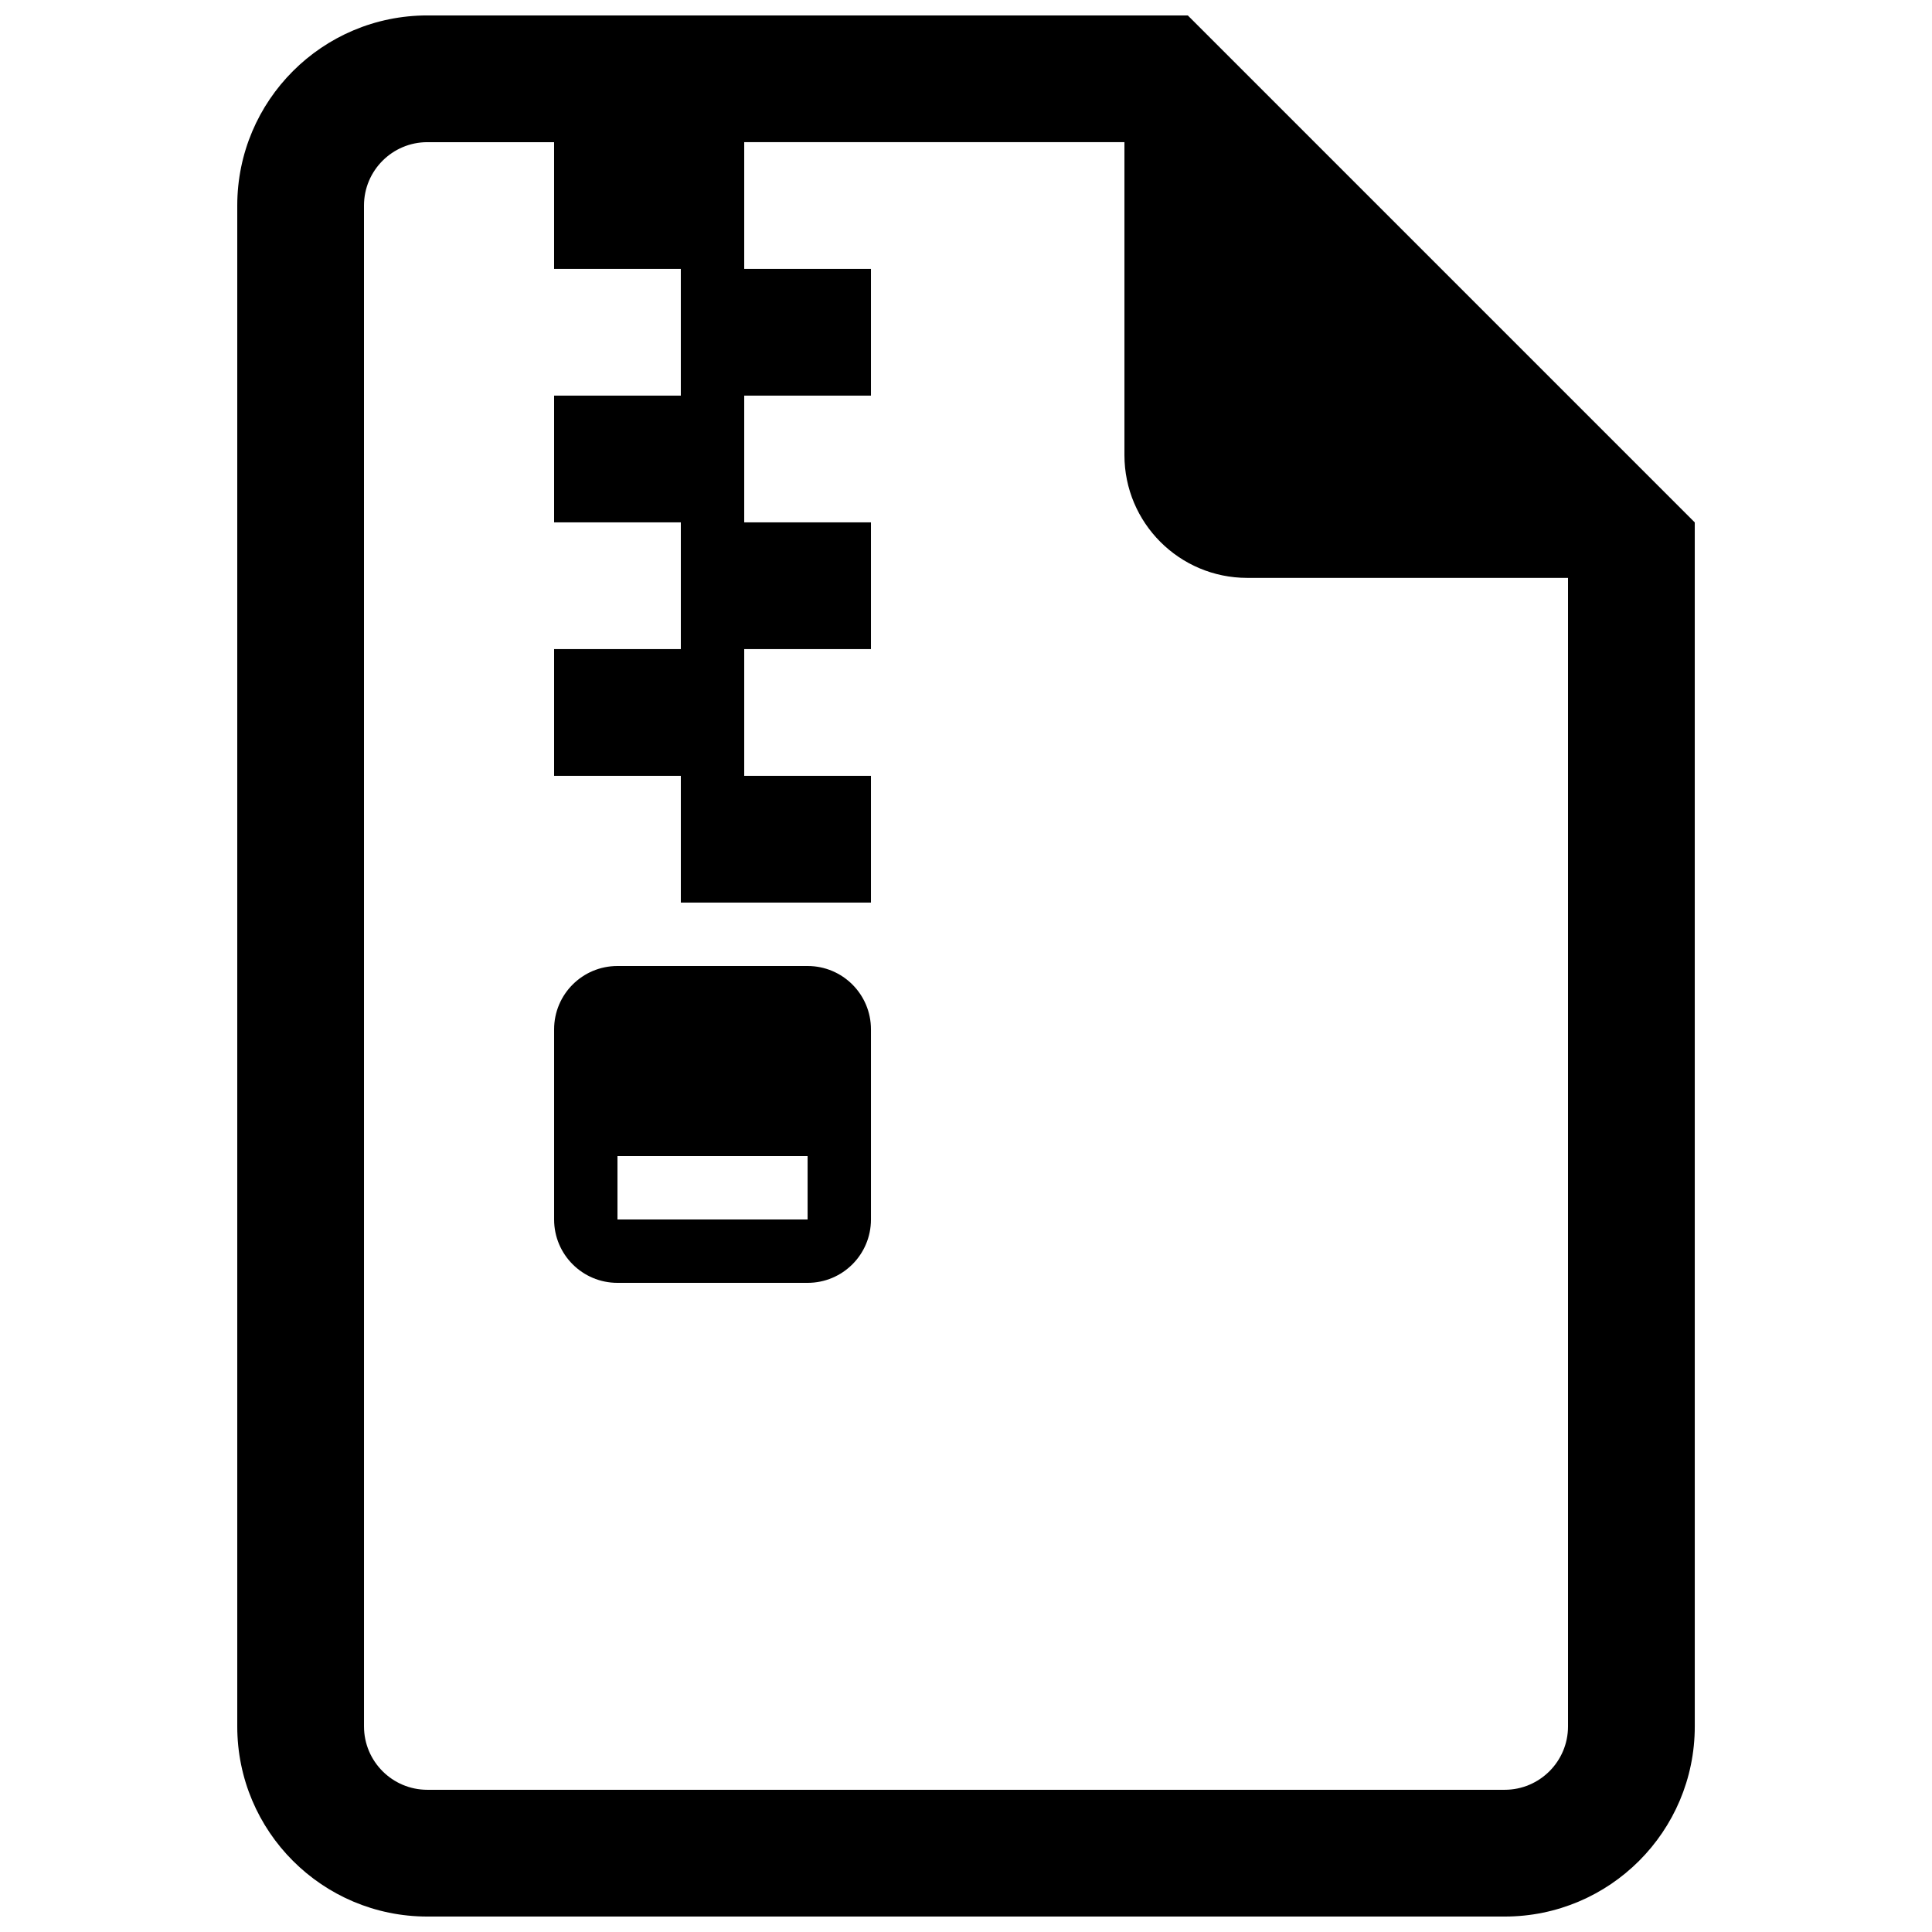
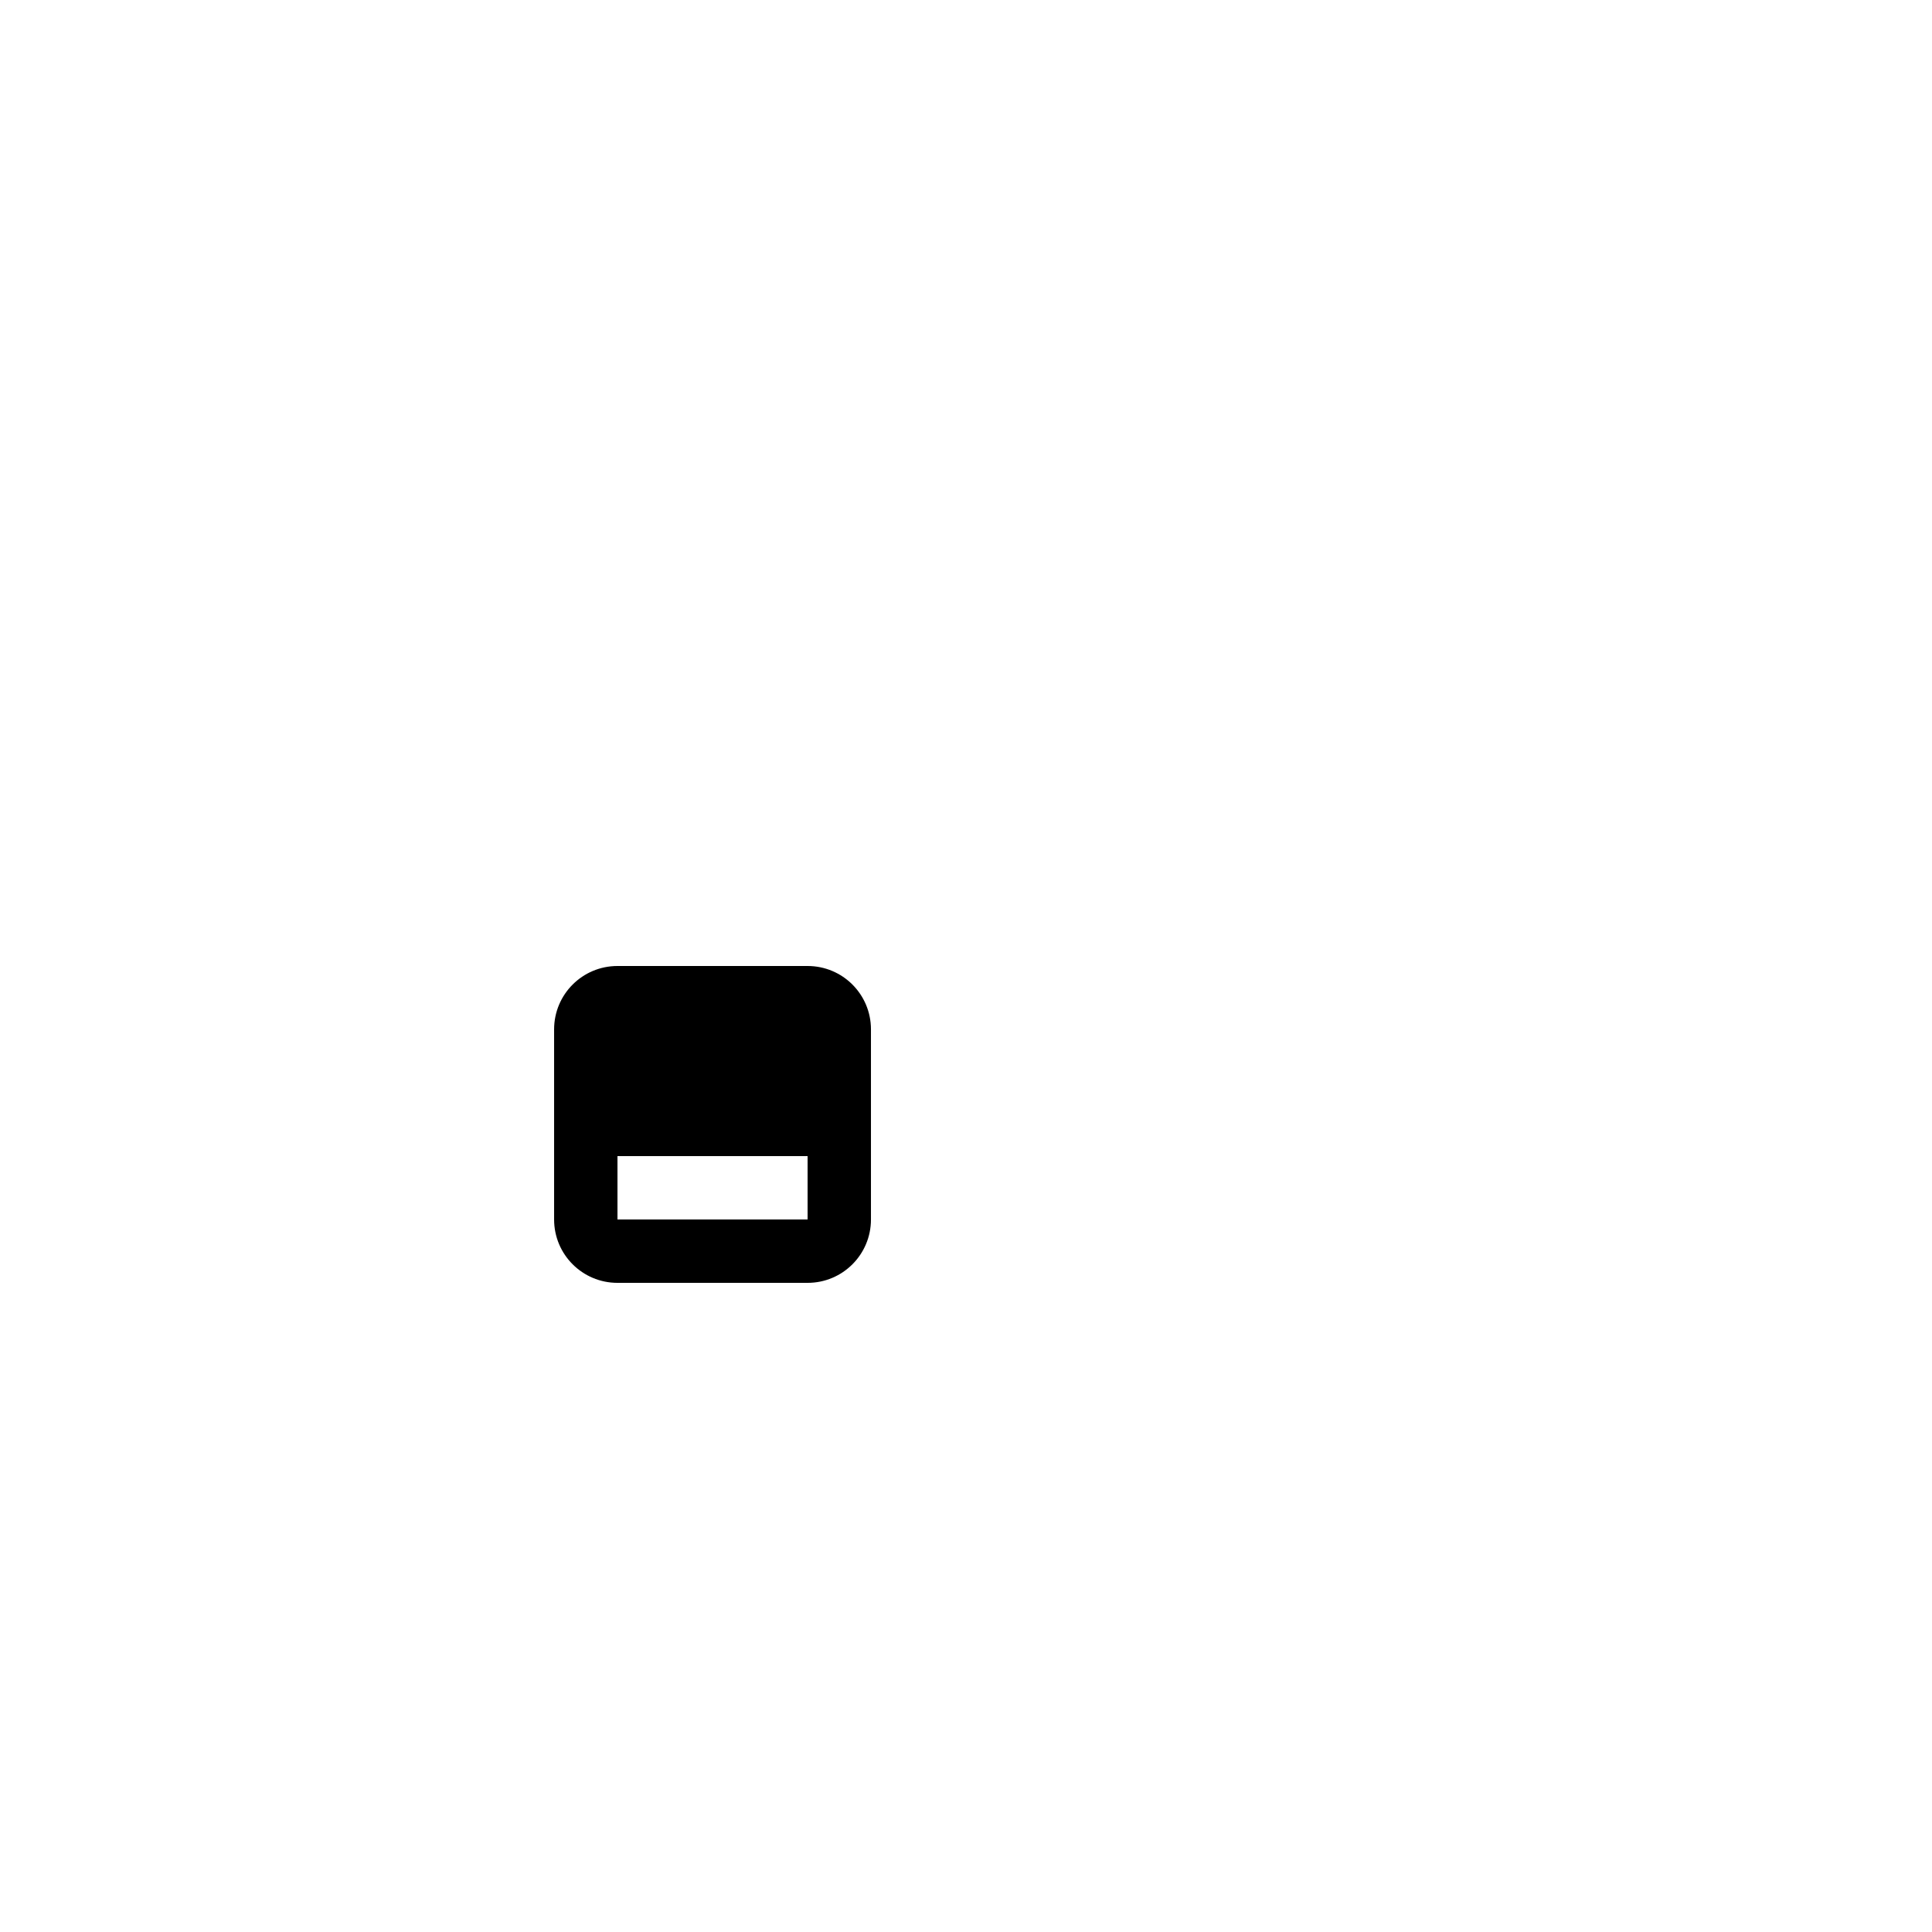
<svg xmlns="http://www.w3.org/2000/svg" width="800px" height="800px" version="1.1" viewBox="144 144 512 512">
  <defs>
    <clipPath id="a">
      <path d="m206 148.09h388v503.81h-388z" />
    </clipPath>
  </defs>
  <g clip-path="url(#a)">
-     <path d="m458.78 148.09h-201.52c-27.828 0-50.383 22.555-50.383 50.383v403.05c0 27.828 22.555 50.383 50.383 50.383h285.49c27.828 0 50.383-22.555 50.383-50.383l-0.004-319.08zm100.76 453.43c0 9.27-7.523 16.793-16.793 16.793h-285.49c-9.27 0-16.793-7.523-16.793-16.793l-0.004-403.05c0-9.27 7.523-16.793 16.793-16.793h33.586v33.586h33.586v33.586h-33.582v33.586h33.586v33.586l-33.586 0.004v33.586h33.586v33.586h50.383v-33.586h-33.586v-33.586h33.586v-33.59h-33.586v-33.586h33.586v-33.586h-33.586v-33.59h100.76v82.926c0 17.969 14.559 32.547 32.547 32.547h85.008z" />
-   </g>
+     </g>
  <path d="m358.02 400h-50.383c-9.285 0-16.793 7.508-16.793 16.793v50.383c0 9.285 7.508 16.793 16.793 16.793h50.383c9.285 0 16.793-7.508 16.793-16.793v-50.383c0-9.289-7.508-16.793-16.793-16.793zm0 67.172h-50.383v-16.793h50.383z" />
</svg>